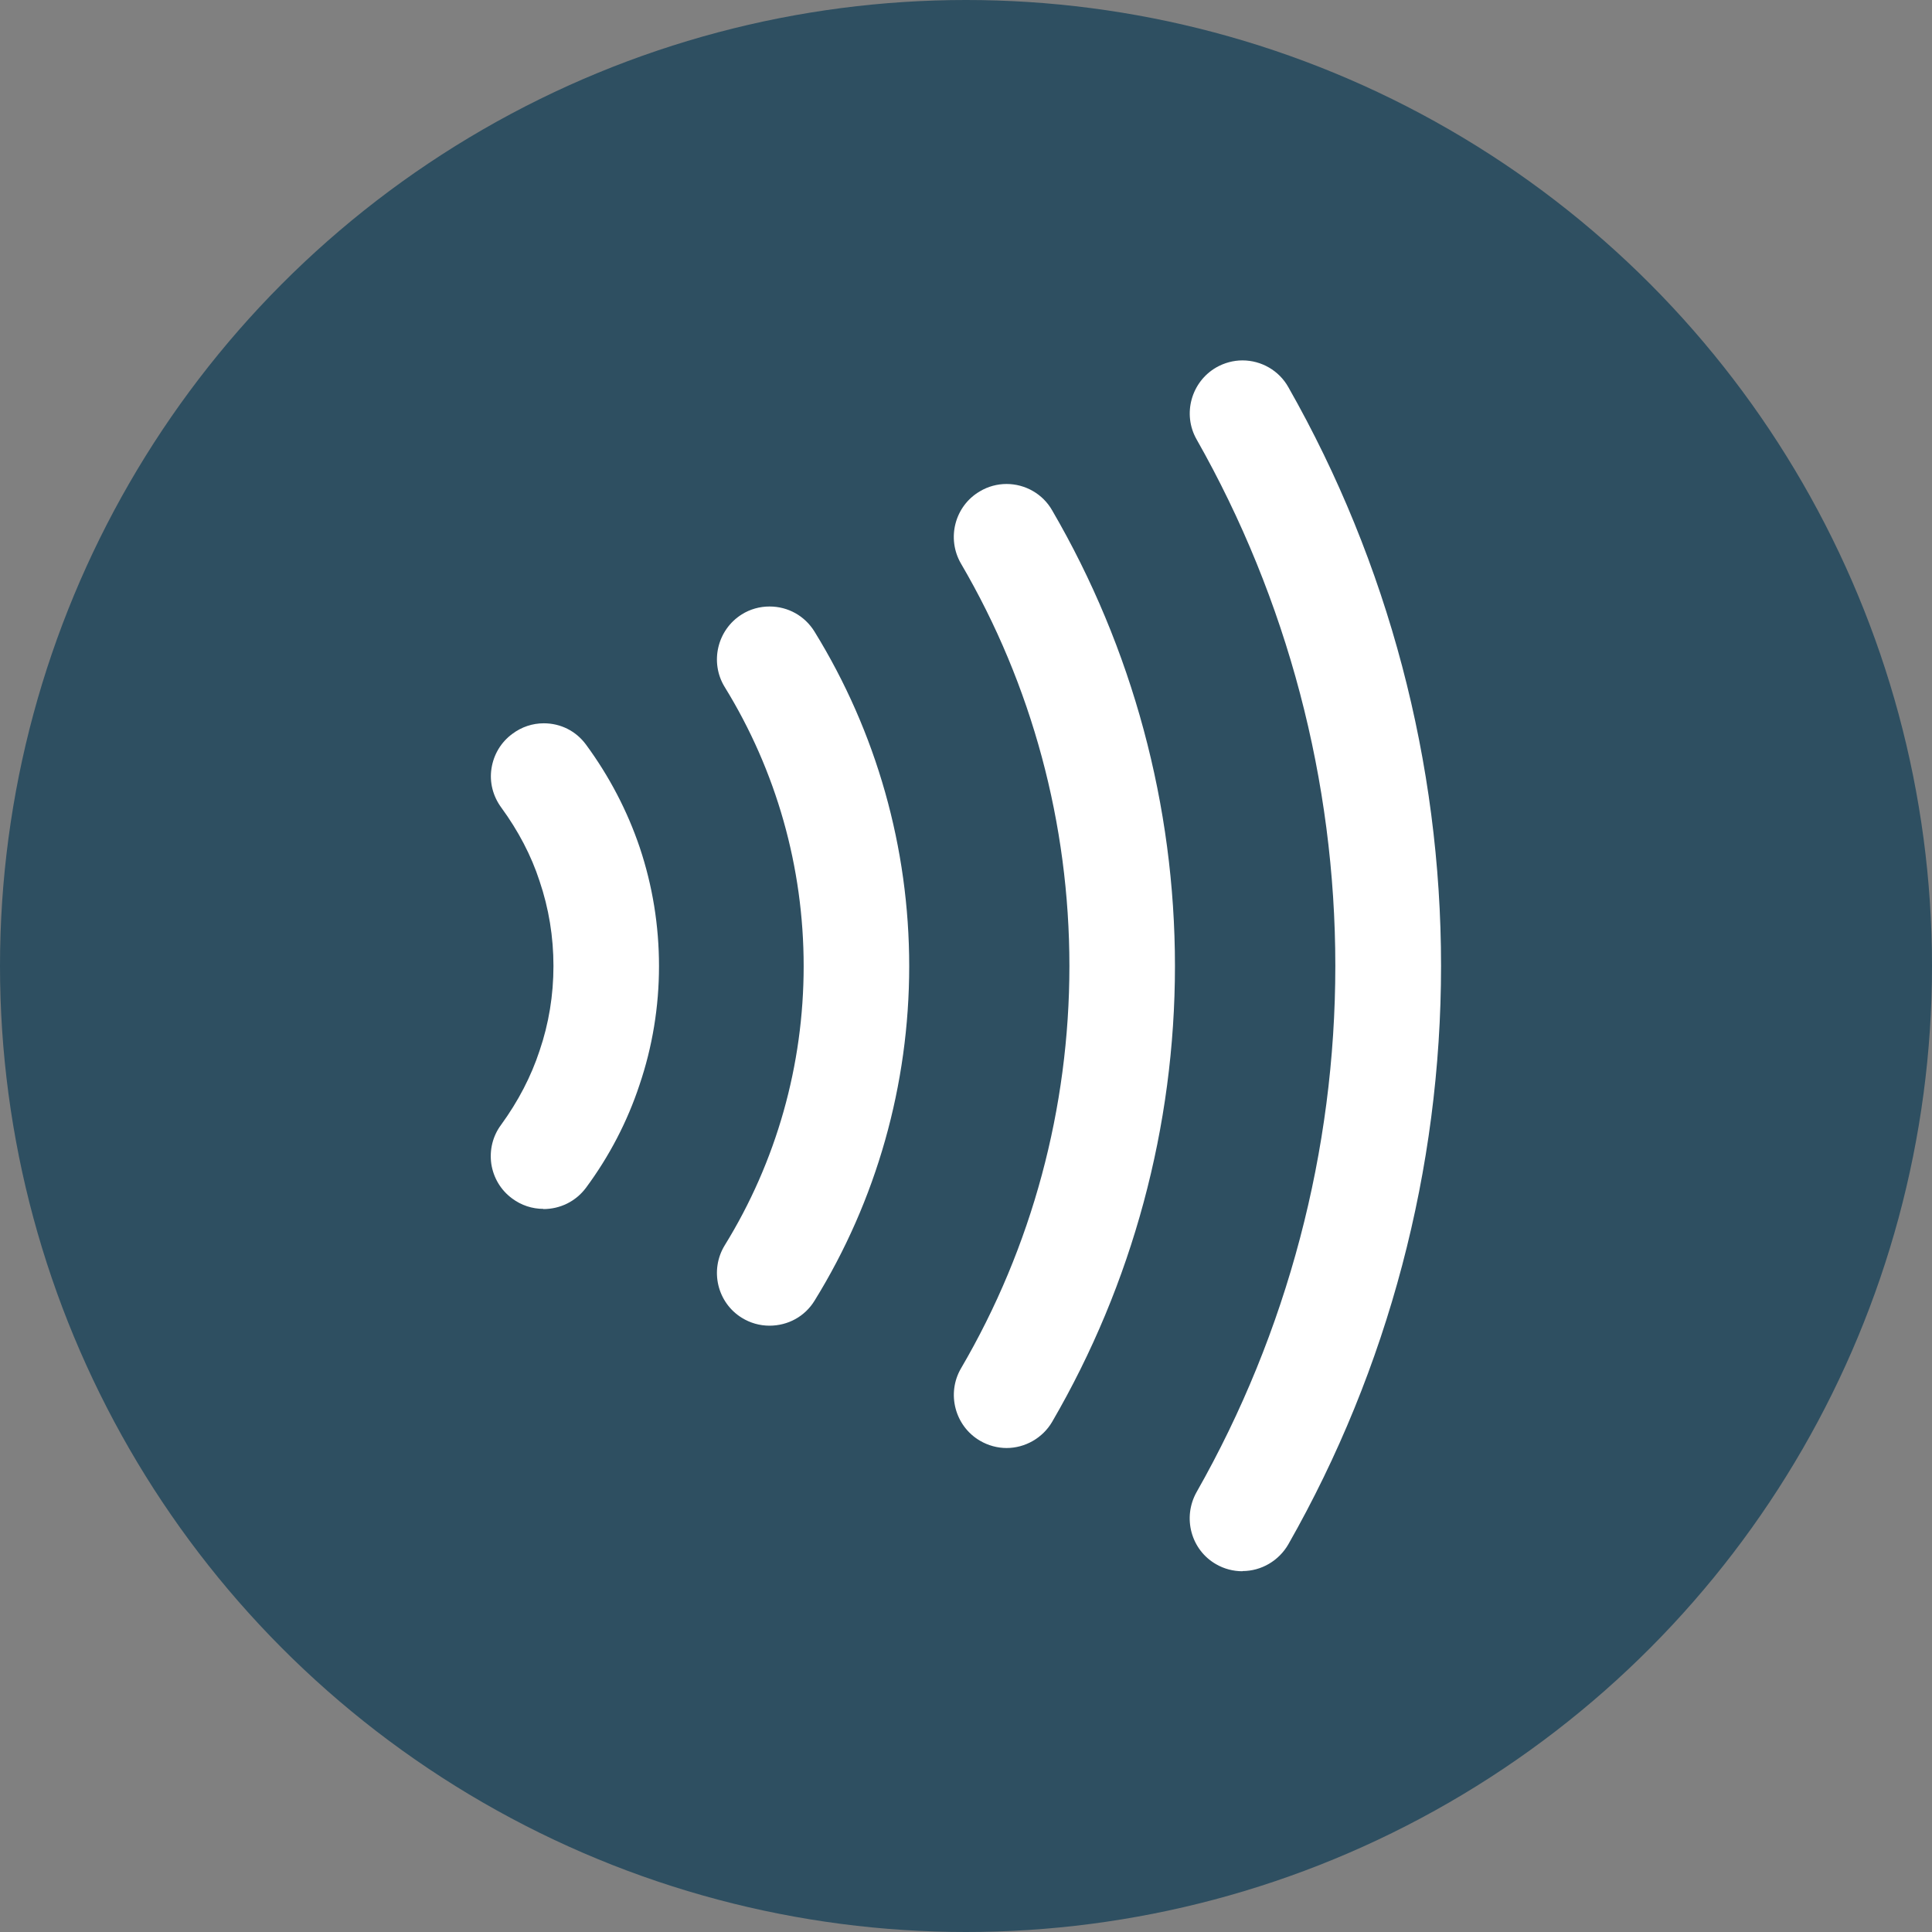
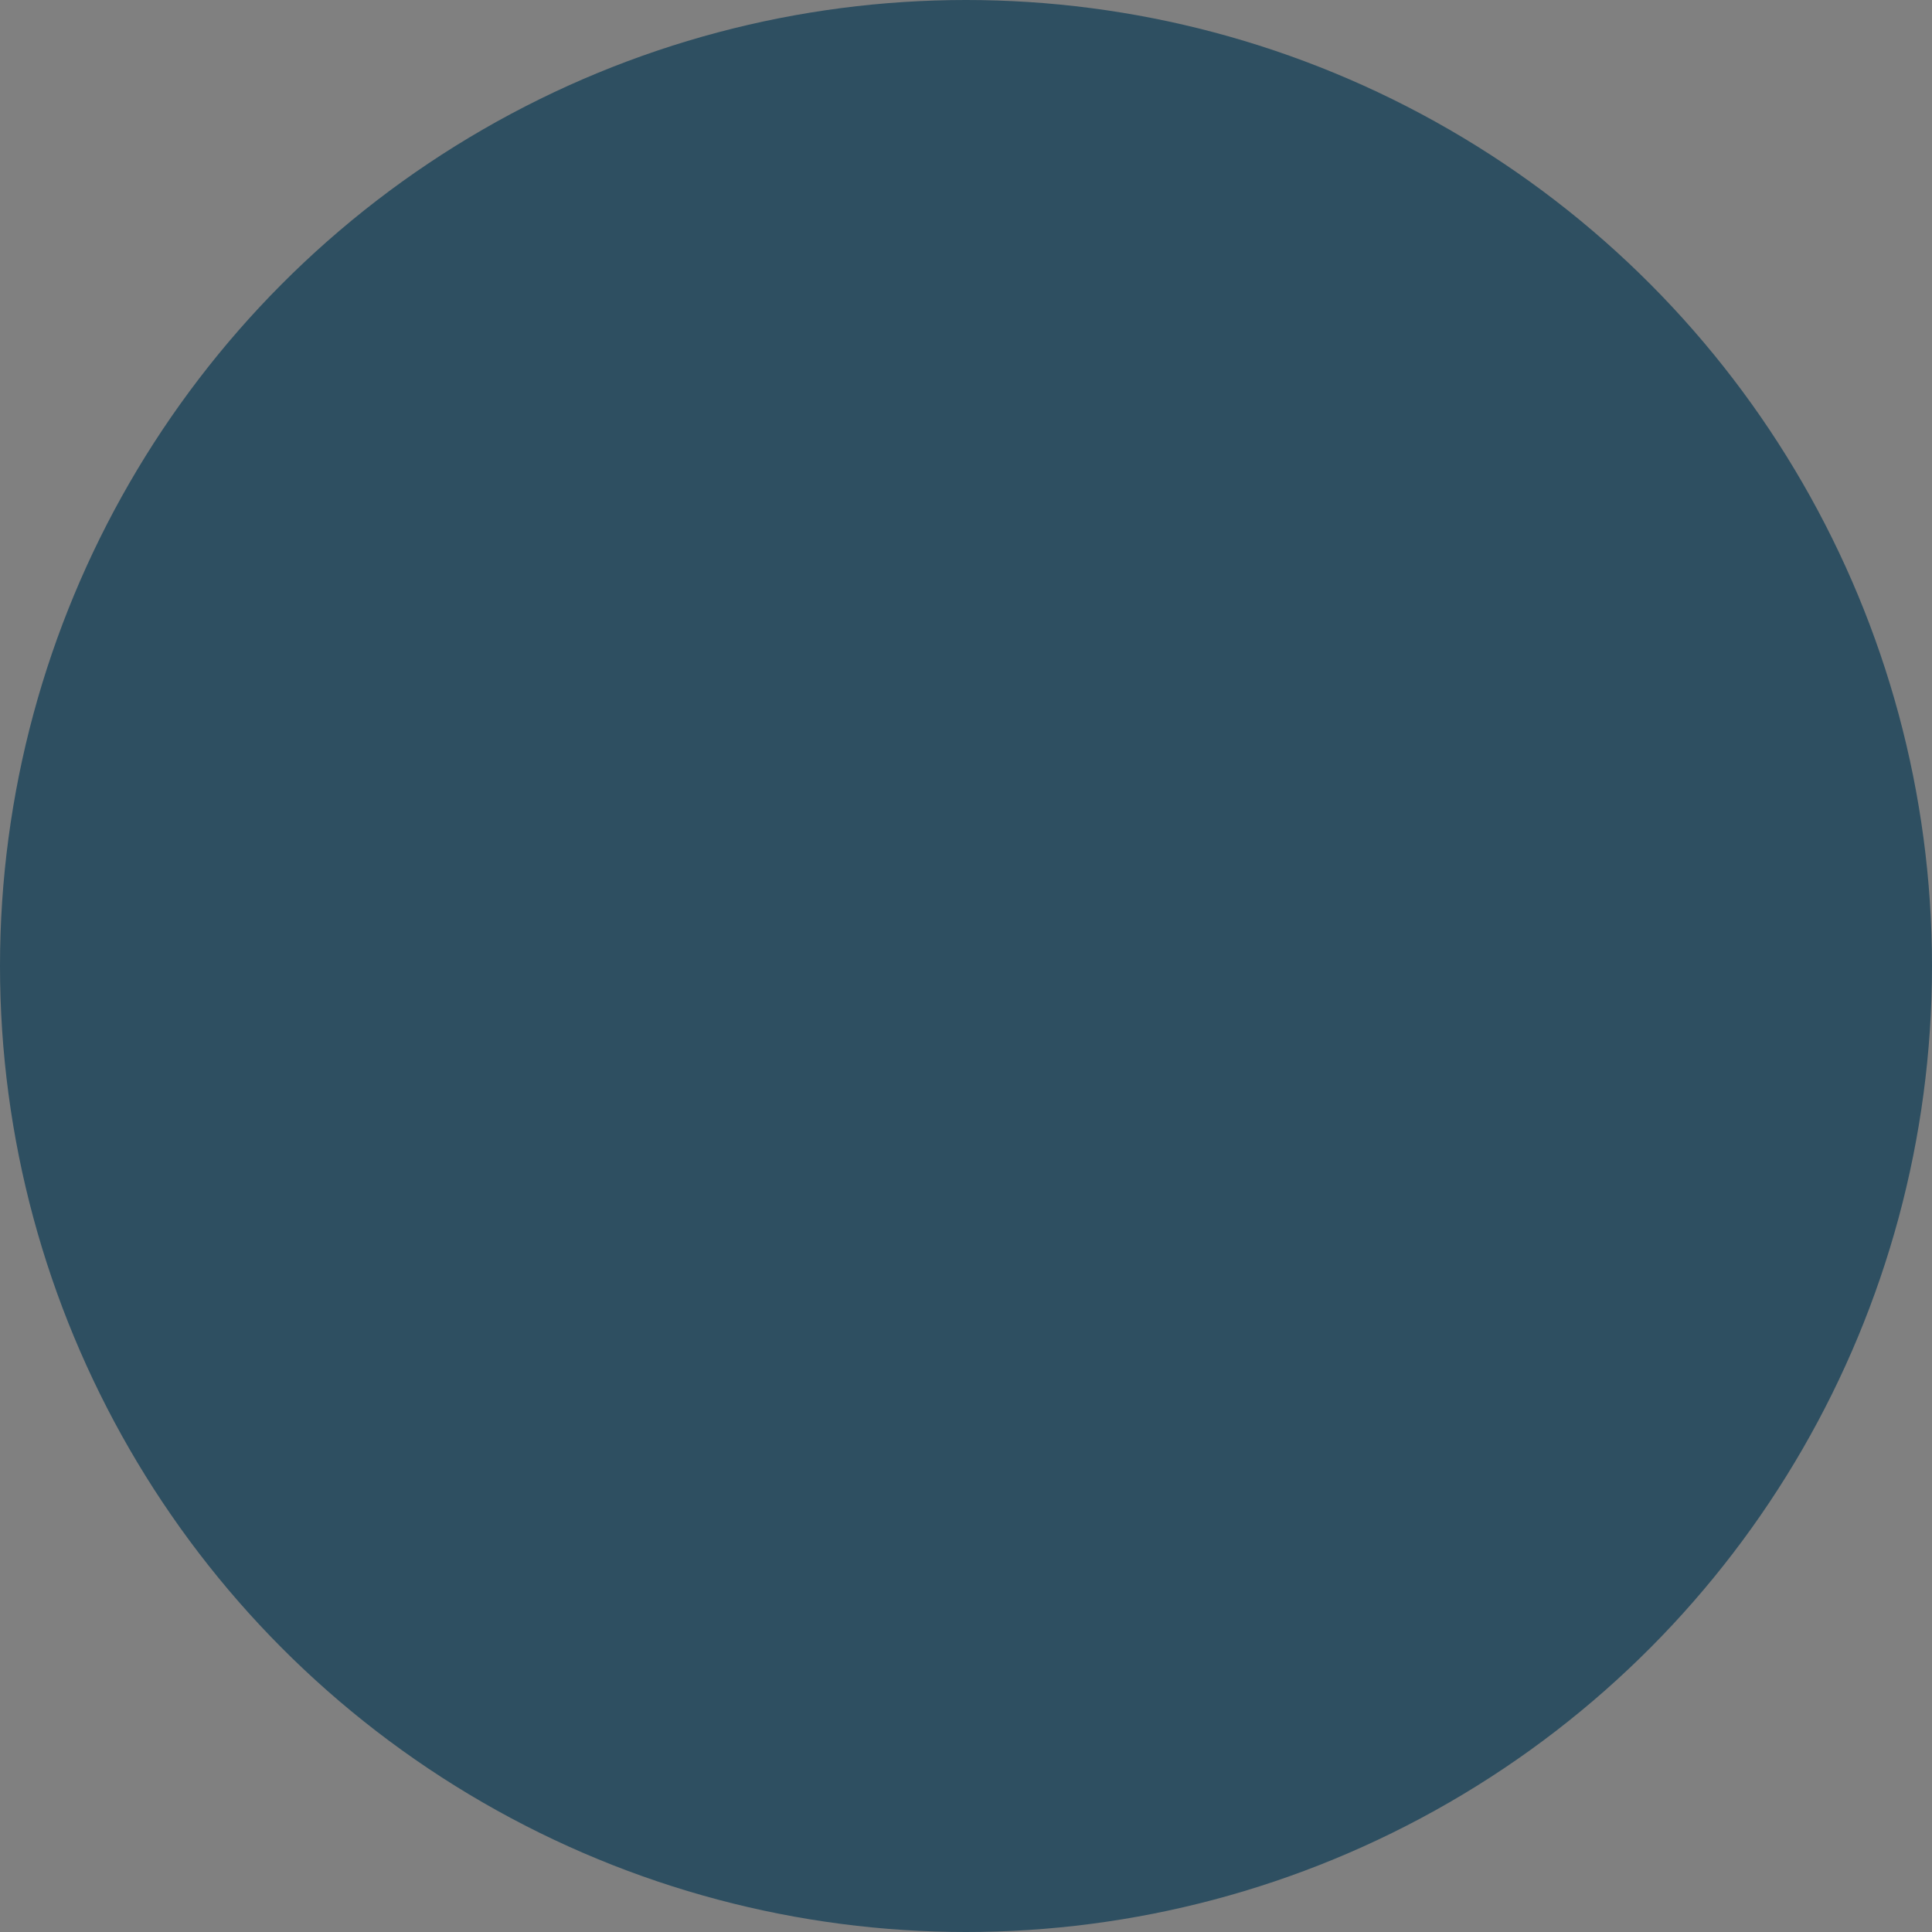
<svg xmlns="http://www.w3.org/2000/svg" id="Layer_2" data-name="Layer 2" viewBox="0 0 108.18 108.18">
  <rect x="0" y="0" width="108.18" height="108.18" fill="#808080" stroke="none" />
  <defs>
    <style>
      .cls-1 {
        fill: #2e4f61;
      }

      .cls-2 {
        fill: #fff;
      }
    </style>
  </defs>
  <g id="Layer_1-2" data-name="Layer 1">
    <g>
      <circle class="cls-1" cx="54.09" cy="54.09" r="54.09" />
-       <path class="cls-2" d="M69.57,87.98c-.51,0-1.02-.13-1.47-.39-1.41-.8-1.9-2.61-1.1-4.04,5.08-8.94,7.77-19.13,7.77-29.47s-2.69-20.53-7.77-29.48c-.8-1.41-.3-3.22,1.11-4.03.44-.25.95-.39,1.46-.39,1.06,0,2.05.57,2.57,1.5,5.59,9.83,8.55,21.03,8.55,32.4s-2.96,22.57-8.55,32.39c-.53.92-1.51,1.5-2.57,1.5h0ZM56.37,81.08c-.52,0-1.04-.14-1.5-.41-1.4-.82-1.88-2.64-1.06-4.05,3.97-6.78,6.07-14.57,6.07-22.53s-2.1-15.75-6.07-22.53c-.82-1.41-.35-3.23,1.06-4.05.45-.27.97-.41,1.49-.41,1.05,0,2.03.56,2.55,1.47,4.5,7.72,6.88,16.55,6.88,25.52s-2.38,17.8-6.88,25.53c-.53.9-1.51,1.46-2.55,1.46h0ZM43.09,74.23c-.55,0-1.08-.15-1.55-.44-1.38-.85-1.81-2.67-.96-4.06,2.89-4.68,4.42-10.09,4.42-15.63s-1.53-10.94-4.42-15.63c-.85-1.38-.42-3.21.96-4.07.46-.29,1-.44,1.55-.44,1.04,0,1.98.53,2.52,1.41,3.47,5.63,5.3,12.1,5.3,18.73s-1.83,13.12-5.3,18.73c-.54.88-1.48,1.4-2.53,1.4h0ZM30.43,67.69c-.63,0-1.24-.2-1.75-.58-.64-.47-1.05-1.16-1.17-1.94-.11-.78.08-1.56.55-2.19.96-1.32,1.68-2.71,2.15-4.14.52-1.52.78-3.12.78-4.75s-.26-3.23-.78-4.76c-.46-1.42-1.19-2.81-2.14-4.11-.47-.64-.67-1.42-.55-2.19.12-.78.53-1.47,1.17-1.94.52-.39,1.13-.59,1.76-.59.94,0,1.8.43,2.36,1.19,1.31,1.78,2.32,3.72,3.01,5.76.72,2.15,1.08,4.38,1.08,6.65s-.37,4.52-1.09,6.64c-.68,2.06-1.69,4-3,5.77-.57.76-1.44,1.19-2.39,1.19Z" />
    </g>
  </g>
</svg>